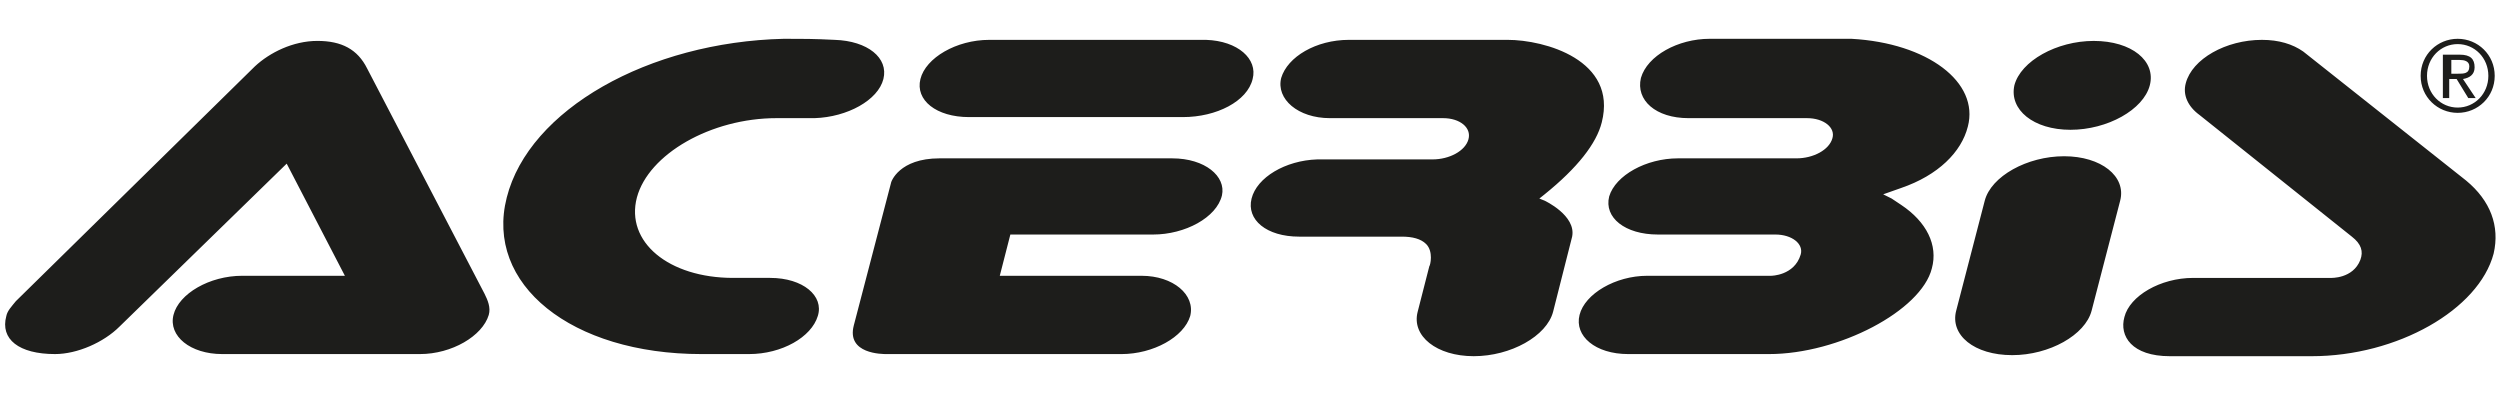
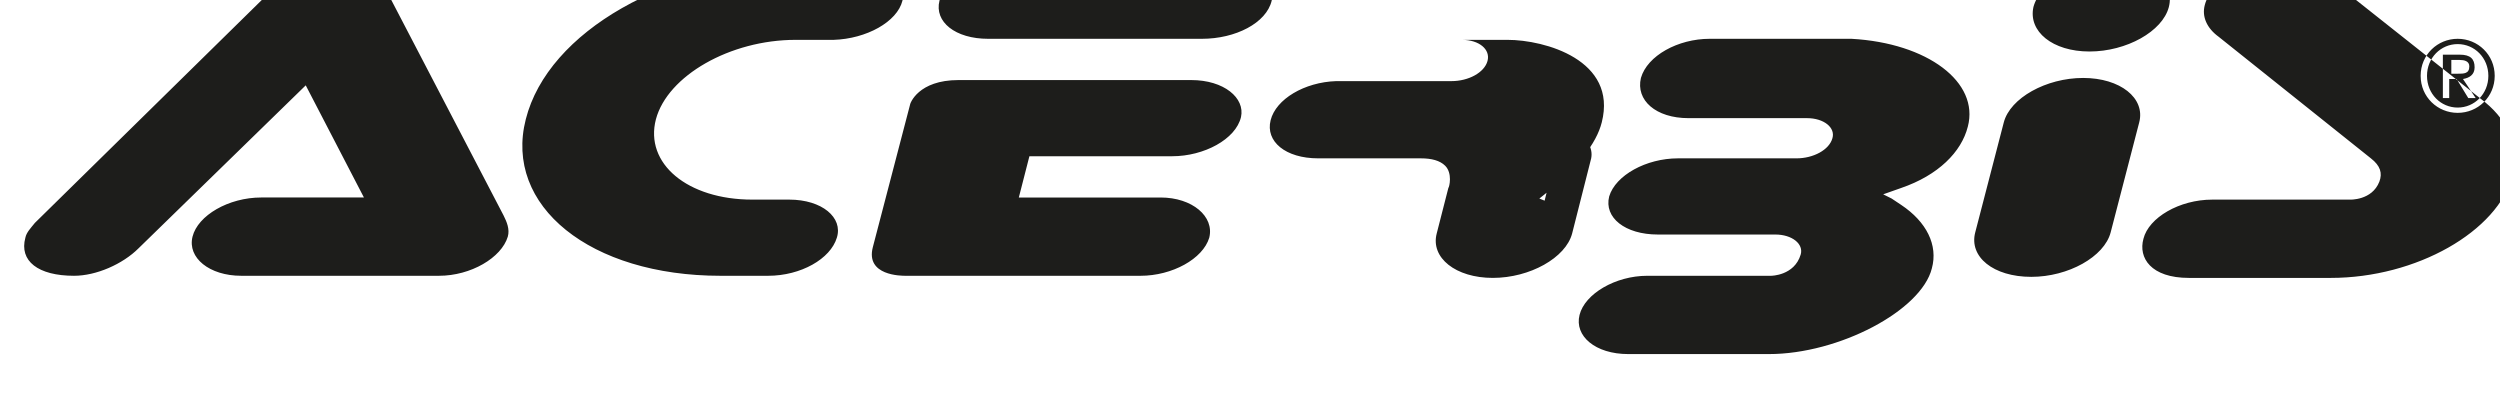
<svg xmlns="http://www.w3.org/2000/svg" height="395" viewBox="-.5 3.6 236.3 30" width="2500">
-   <path d="m231.1 6.9h.7c.6 0 1.1 0 1.1-.7 0-.5-.5-.6-.9-.6h-.8v1.3zm-.7-1.8h1.6c1 0 1.4.4 1.4 1.2 0 .7-.5 1-1.1 1.1l1.2 1.8h-.7l-1.1-1.8h-.7v1.8h-.6zm1.4 5c1.6 0 2.9-1.3 2.9-3s-1.3-3-2.9-3-2.9 1.3-2.9 3 1.3 3 2.9 3m0-6.5c1.9 0 3.5 1.5 3.5 3.5s-1.6 3.5-3.5 3.5-3.5-1.5-3.5-3.5 1.6-3.5 3.5-3.5m-46.3 8.3c1.1-4.2-3.8-7.9-11-8.3h-13.4c-3 0-5.9 1.6-6.5 3.7-.5 2.1 1.4 3.8 4.5 3.8h11.2c1.6 0 2.7.9 2.4 1.9-.3 1.1-1.8 1.9-3.4 1.9h-11.2c-3 0-5.9 1.6-6.5 3.6-.5 2 1.5 3.6 4.6 3.6h11.1c1.6 0 2.7.9 2.4 1.9-.6 2-2.8 2-2.8 2h-11.7c-3 0-5.9 1.7-6.4 3.7s1.5 3.7 4.6 3.7h13.3c6.6 0 14.4-4.1 15.4-8.1.6-2.2-.5-4.4-2.9-6l-.9-.6-.8-.4 1.7-.6c3.5-1.2 5.7-3.4 6.3-5.8m-40 7-.5-.2.5-.4c3.1-2.5 4.9-4.8 5.4-6.8 1.5-5.9-5.4-7.8-8.9-7.8h-15c-3.1 0-5.8 1.6-6.4 3.6-.5 2 1.6 3.8 4.6 3.8h10.7c1.6 0 2.7.9 2.4 2s-1.8 1.9-3.4 1.9h-10.9c-3 .1-5.7 1.7-6.2 3.7s1.4 3.6 4.5 3.6h9.7c1 0 1.8.2 2.3.7.7.7.4 2 .3 2.1l-1.1 4.3c-.6 2.3 1.8 4.2 5.3 4.2s6.9-1.9 7.5-4.2l1.8-7.1c.4-2-2.6-3.4-2.6-3.4m-111.3-12.5c-.9-1.8-2.4-2.6-4.7-2.6s-4.5 1.1-5.9 2.4l-22.6 22.2c-.4.5-.8.9-.9 1.4-.6 2.2 1.2 3.6 4.6 3.6 2.1 0 4.6-1.1 6.1-2.6l15.8-15.4 5.5 10.6h-9.7c-3.1 0-6 1.7-6.5 3.7s1.6 3.7 4.6 3.7h18.7c3 0 5.9-1.7 6.5-3.7.2-.7-.1-1.4-.4-2zm38.1 19.8h-3.5c-6.1 0-10.2-3.4-9.1-7.6 1.1-4.1 7-7.5 13.2-7.5h3.6c3.1-.1 6-1.7 6.5-3.7s-1.5-3.6-4.6-3.7c-2-.1-3-.1-4.8-.1-12.8.3-24.1 6.7-26.2 15-2.1 8.2 6.1 14.8 18.4 14.8h4.5c3.1 0 5.9-1.6 6.5-3.6.6-1.9-1.4-3.6-4.5-3.6m38-11.3h-22c-3.8 0-4.6 2.2-4.6 2.4l-3.5 13.4c-.7 2.7 2.7 2.7 3.1 2.7h22.2c3 0 5.9-1.6 6.5-3.6.5-2-1.6-3.8-4.6-3.8h-13.4l1-3.9h13.5c3 0 6-1.6 6.5-3.7.4-1.8-1.6-3.5-4.7-3.5m3.2-11.2h-20.5c-3.1 0-6 1.7-6.5 3.7s1.5 3.6 4.6 3.6h20.2c3.2 0 6.1-1.5 6.6-3.6.5-1.9-1.4-3.6-4.4-3.7m119.1 13.3-15.4-12.2c-1-.7-2.3-1.1-3.9-1.1-3.4 0-6.6 1.8-7.2 4.1-.3 1.1.2 2.2 1.3 3l14.4 11.5c.9.7 1.1 1.4.8 2.2-.7 1.8-2.8 1.7-2.8 1.7h-13c-3.1 0-6 1.7-6.5 3.7-.5 1.8.7 3.7 4.3 3.7h13.4c8.1 0 15.8-4.4 17.2-9.7.6-2.6-.3-5-2.6-6.9m-37.4-4.8c3.5 0 6.9-1.9 7.5-4.2s-1.7-4.2-5.3-4.2c-3.5 0-6.9 1.9-7.5 4.2-.5 2.3 1.8 4.2 5.3 4.2m-.6 2.5c-3.5 0-6.9 1.9-7.5 4.2l-2.7 10.4c-.6 2.3 1.7 4.2 5.3 4.2 3.5 0 6.9-1.9 7.5-4.2l2.7-10.4c.6-2.3-1.8-4.2-5.3-4.2" fill="#1d1d1b" />
+   <path d="m231.1 6.9h.7c.6 0 1.1 0 1.1-.7 0-.5-.5-.6-.9-.6h-.8v1.3zm-.7-1.8h1.6c1 0 1.4.4 1.4 1.2 0 .7-.5 1-1.1 1.1l1.2 1.8h-.7l-1.1-1.8h-.7v1.8h-.6zm1.4 5c1.6 0 2.9-1.3 2.9-3s-1.3-3-2.9-3-2.9 1.3-2.9 3 1.3 3 2.9 3m0-6.5c1.9 0 3.5 1.5 3.5 3.5s-1.6 3.5-3.5 3.5-3.5-1.5-3.5-3.5 1.6-3.5 3.5-3.5m-46.3 8.3c1.1-4.2-3.8-7.9-11-8.3h-13.4c-3 0-5.9 1.6-6.5 3.7-.5 2.1 1.4 3.8 4.5 3.8h11.2c1.6 0 2.7.9 2.4 1.9-.3 1.1-1.8 1.9-3.4 1.9h-11.2c-3 0-5.9 1.6-6.5 3.6-.5 2 1.5 3.6 4.6 3.6h11.1c1.6 0 2.7.9 2.4 1.9-.6 2-2.8 2-2.8 2h-11.7c-3 0-5.9 1.7-6.4 3.7s1.5 3.7 4.6 3.7h13.3c6.6 0 14.4-4.1 15.4-8.1.6-2.2-.5-4.4-2.9-6l-.9-.6-.8-.4 1.7-.6c3.5-1.2 5.7-3.4 6.3-5.8m-40 7-.5-.2.5-.4c3.1-2.5 4.9-4.8 5.4-6.8 1.5-5.9-5.4-7.8-8.9-7.8h-15h10.7c1.6 0 2.7.9 2.4 2s-1.8 1.9-3.4 1.9h-10.9c-3 .1-5.7 1.7-6.2 3.7s1.4 3.6 4.5 3.6h9.7c1 0 1.8.2 2.3.7.7.7.4 2 .3 2.1l-1.1 4.3c-.6 2.3 1.8 4.2 5.3 4.2s6.9-1.9 7.5-4.2l1.8-7.1c.4-2-2.6-3.4-2.6-3.4m-111.3-12.5c-.9-1.8-2.4-2.6-4.7-2.6s-4.5 1.1-5.9 2.4l-22.6 22.2c-.4.5-.8.9-.9 1.4-.6 2.2 1.2 3.6 4.6 3.6 2.1 0 4.6-1.1 6.1-2.6l15.8-15.4 5.5 10.6h-9.7c-3.1 0-6 1.7-6.5 3.7s1.6 3.7 4.6 3.7h18.7c3 0 5.9-1.7 6.5-3.7.2-.7-.1-1.4-.4-2zm38.1 19.8h-3.5c-6.1 0-10.2-3.4-9.1-7.6 1.1-4.1 7-7.5 13.2-7.5h3.6c3.1-.1 6-1.7 6.5-3.7s-1.5-3.6-4.6-3.7c-2-.1-3-.1-4.8-.1-12.8.3-24.1 6.7-26.2 15-2.1 8.2 6.1 14.8 18.4 14.8h4.5c3.1 0 5.9-1.6 6.5-3.6.6-1.9-1.4-3.6-4.5-3.6m38-11.3h-22c-3.8 0-4.6 2.2-4.6 2.4l-3.5 13.4c-.7 2.7 2.7 2.7 3.1 2.7h22.2c3 0 5.9-1.6 6.5-3.6.5-2-1.6-3.8-4.6-3.8h-13.4l1-3.9h13.5c3 0 6-1.6 6.5-3.7.4-1.8-1.6-3.5-4.7-3.5m3.2-11.2h-20.5c-3.1 0-6 1.7-6.5 3.7s1.5 3.6 4.6 3.6h20.2c3.2 0 6.1-1.5 6.6-3.6.5-1.9-1.4-3.6-4.4-3.7m119.1 13.3-15.4-12.2c-1-.7-2.3-1.1-3.9-1.1-3.4 0-6.6 1.8-7.2 4.1-.3 1.1.2 2.2 1.3 3l14.4 11.5c.9.7 1.1 1.4.8 2.2-.7 1.8-2.8 1.7-2.8 1.7h-13c-3.1 0-6 1.7-6.5 3.7-.5 1.8.7 3.7 4.3 3.7h13.4c8.1 0 15.8-4.4 17.2-9.7.6-2.6-.3-5-2.6-6.9m-37.4-4.8c3.5 0 6.9-1.9 7.5-4.2s-1.7-4.2-5.3-4.2c-3.5 0-6.9 1.9-7.5 4.2-.5 2.3 1.8 4.2 5.3 4.2m-.6 2.5c-3.5 0-6.9 1.9-7.5 4.2l-2.7 10.4c-.6 2.3 1.7 4.2 5.3 4.2 3.5 0 6.9-1.9 7.5-4.2l2.7-10.4c.6-2.3-1.8-4.2-5.3-4.2" fill="#1d1d1b" />
</svg>